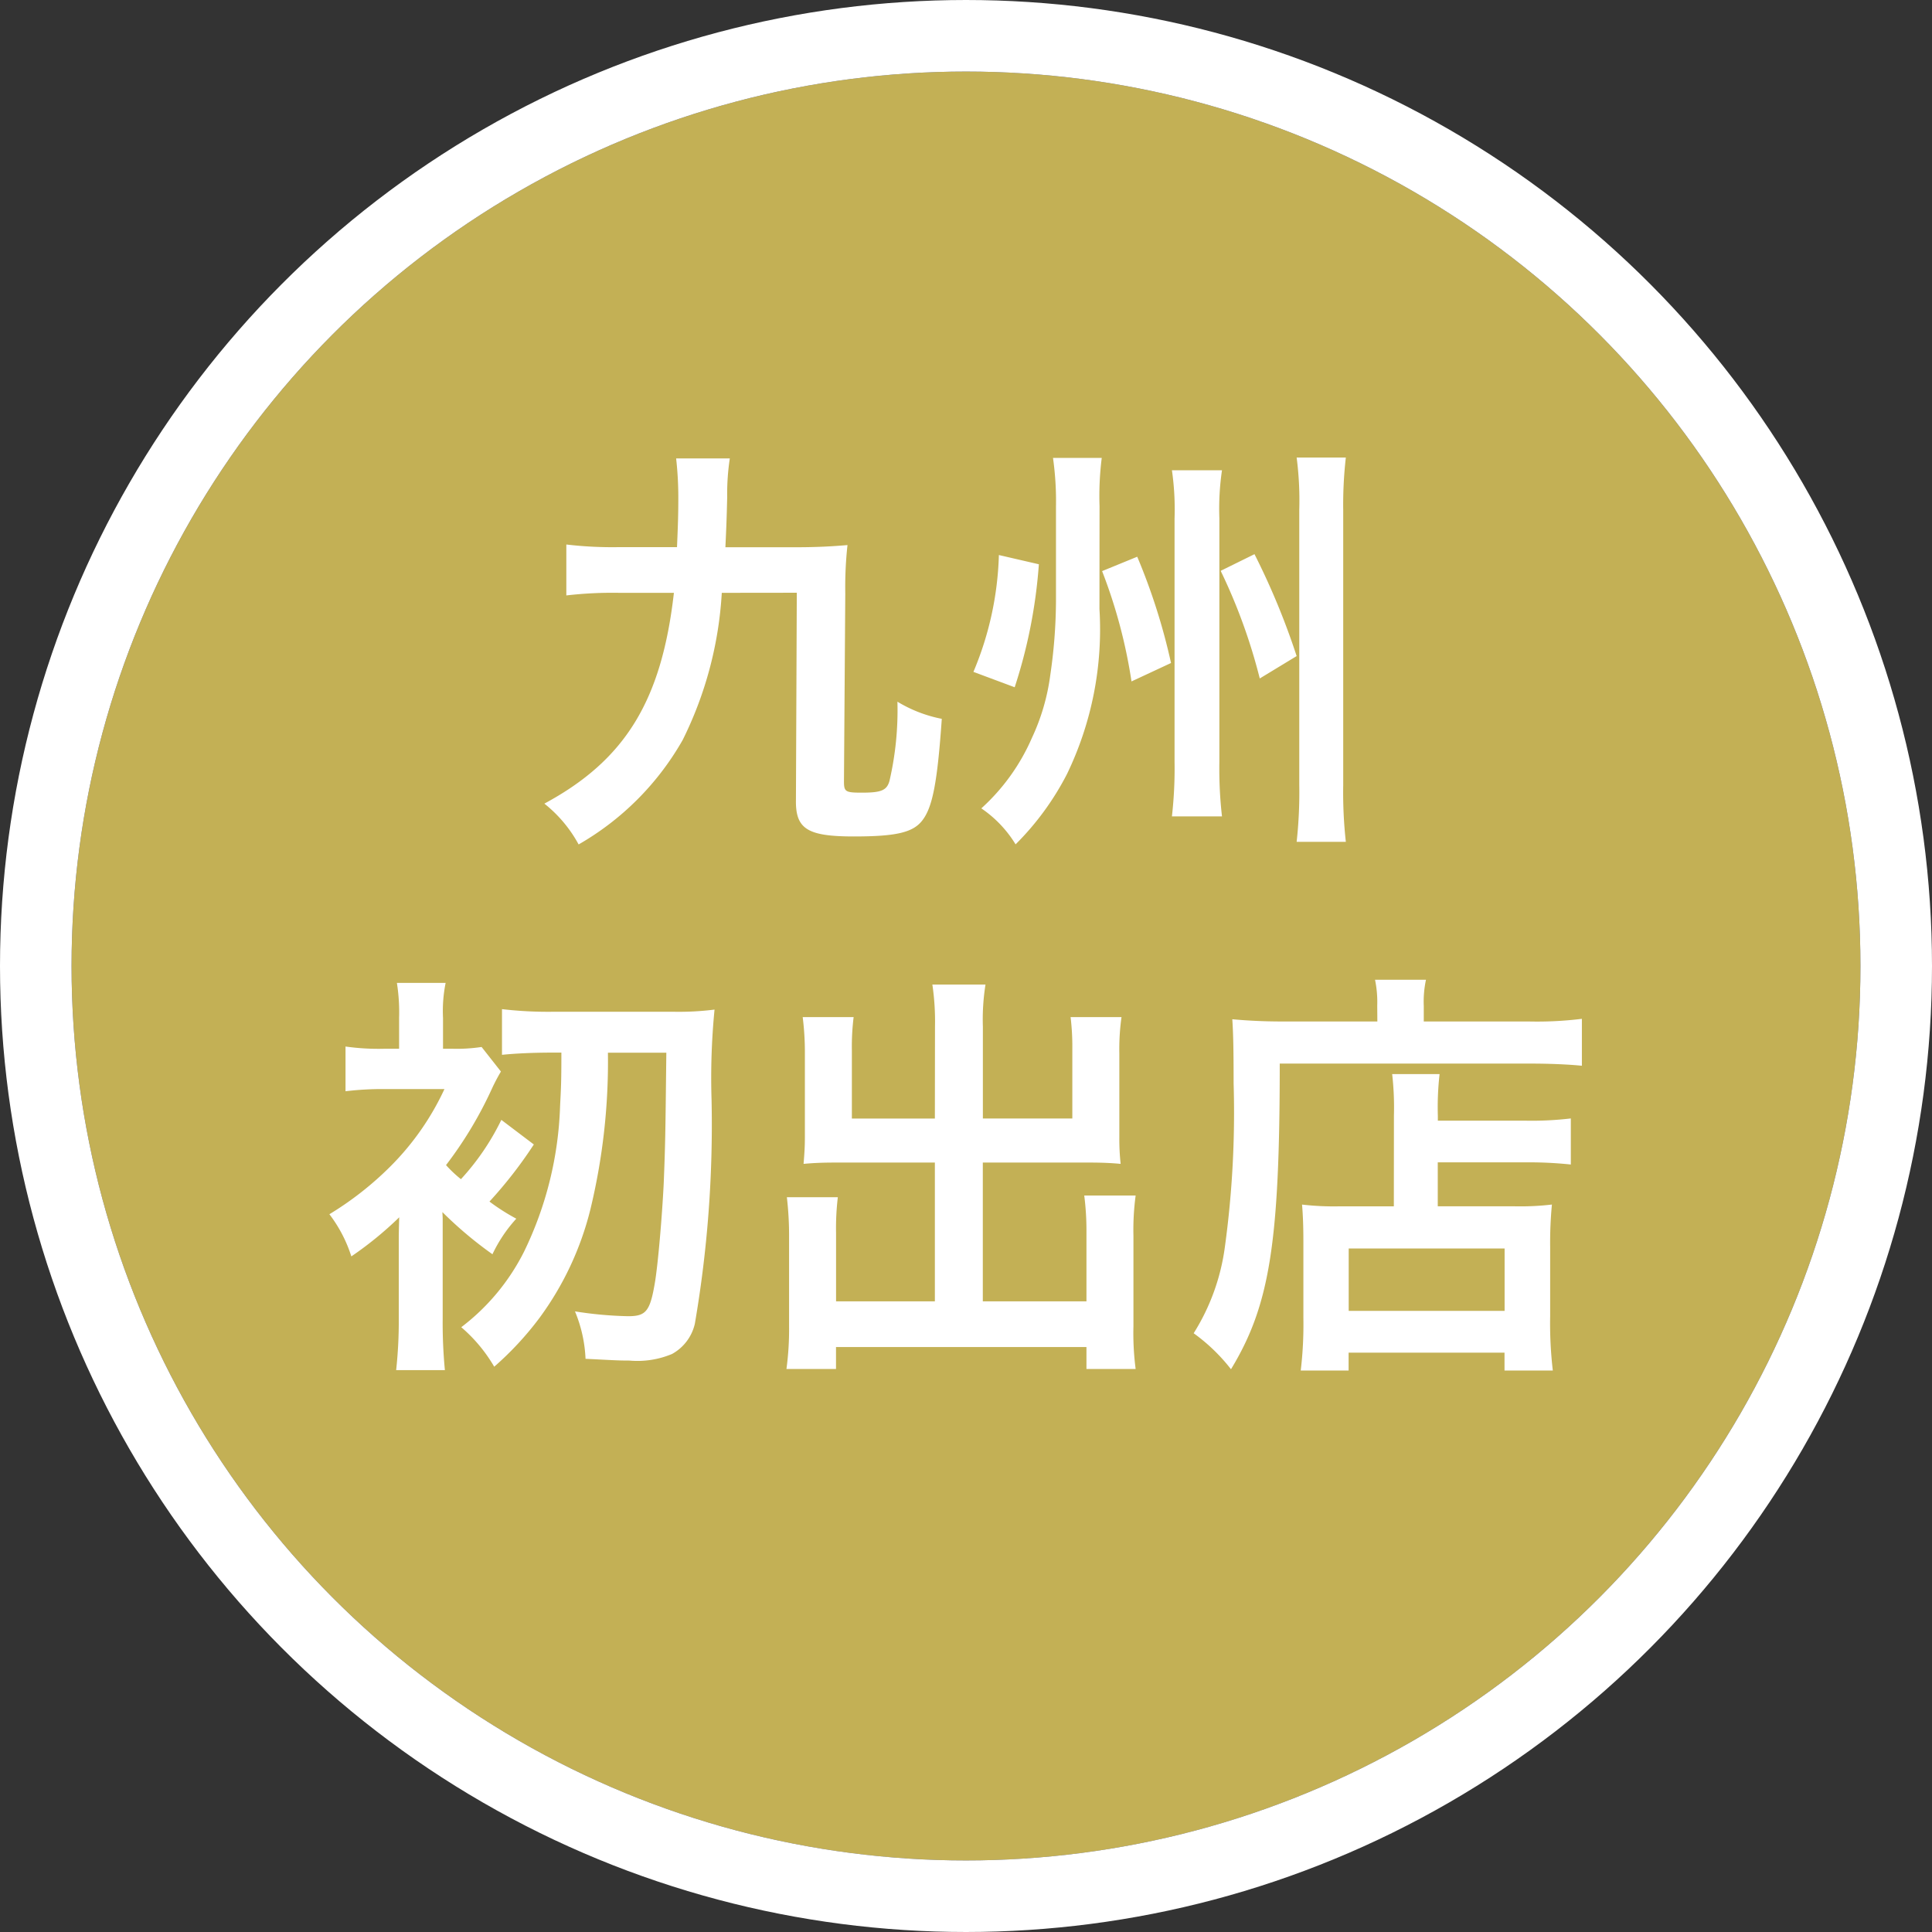
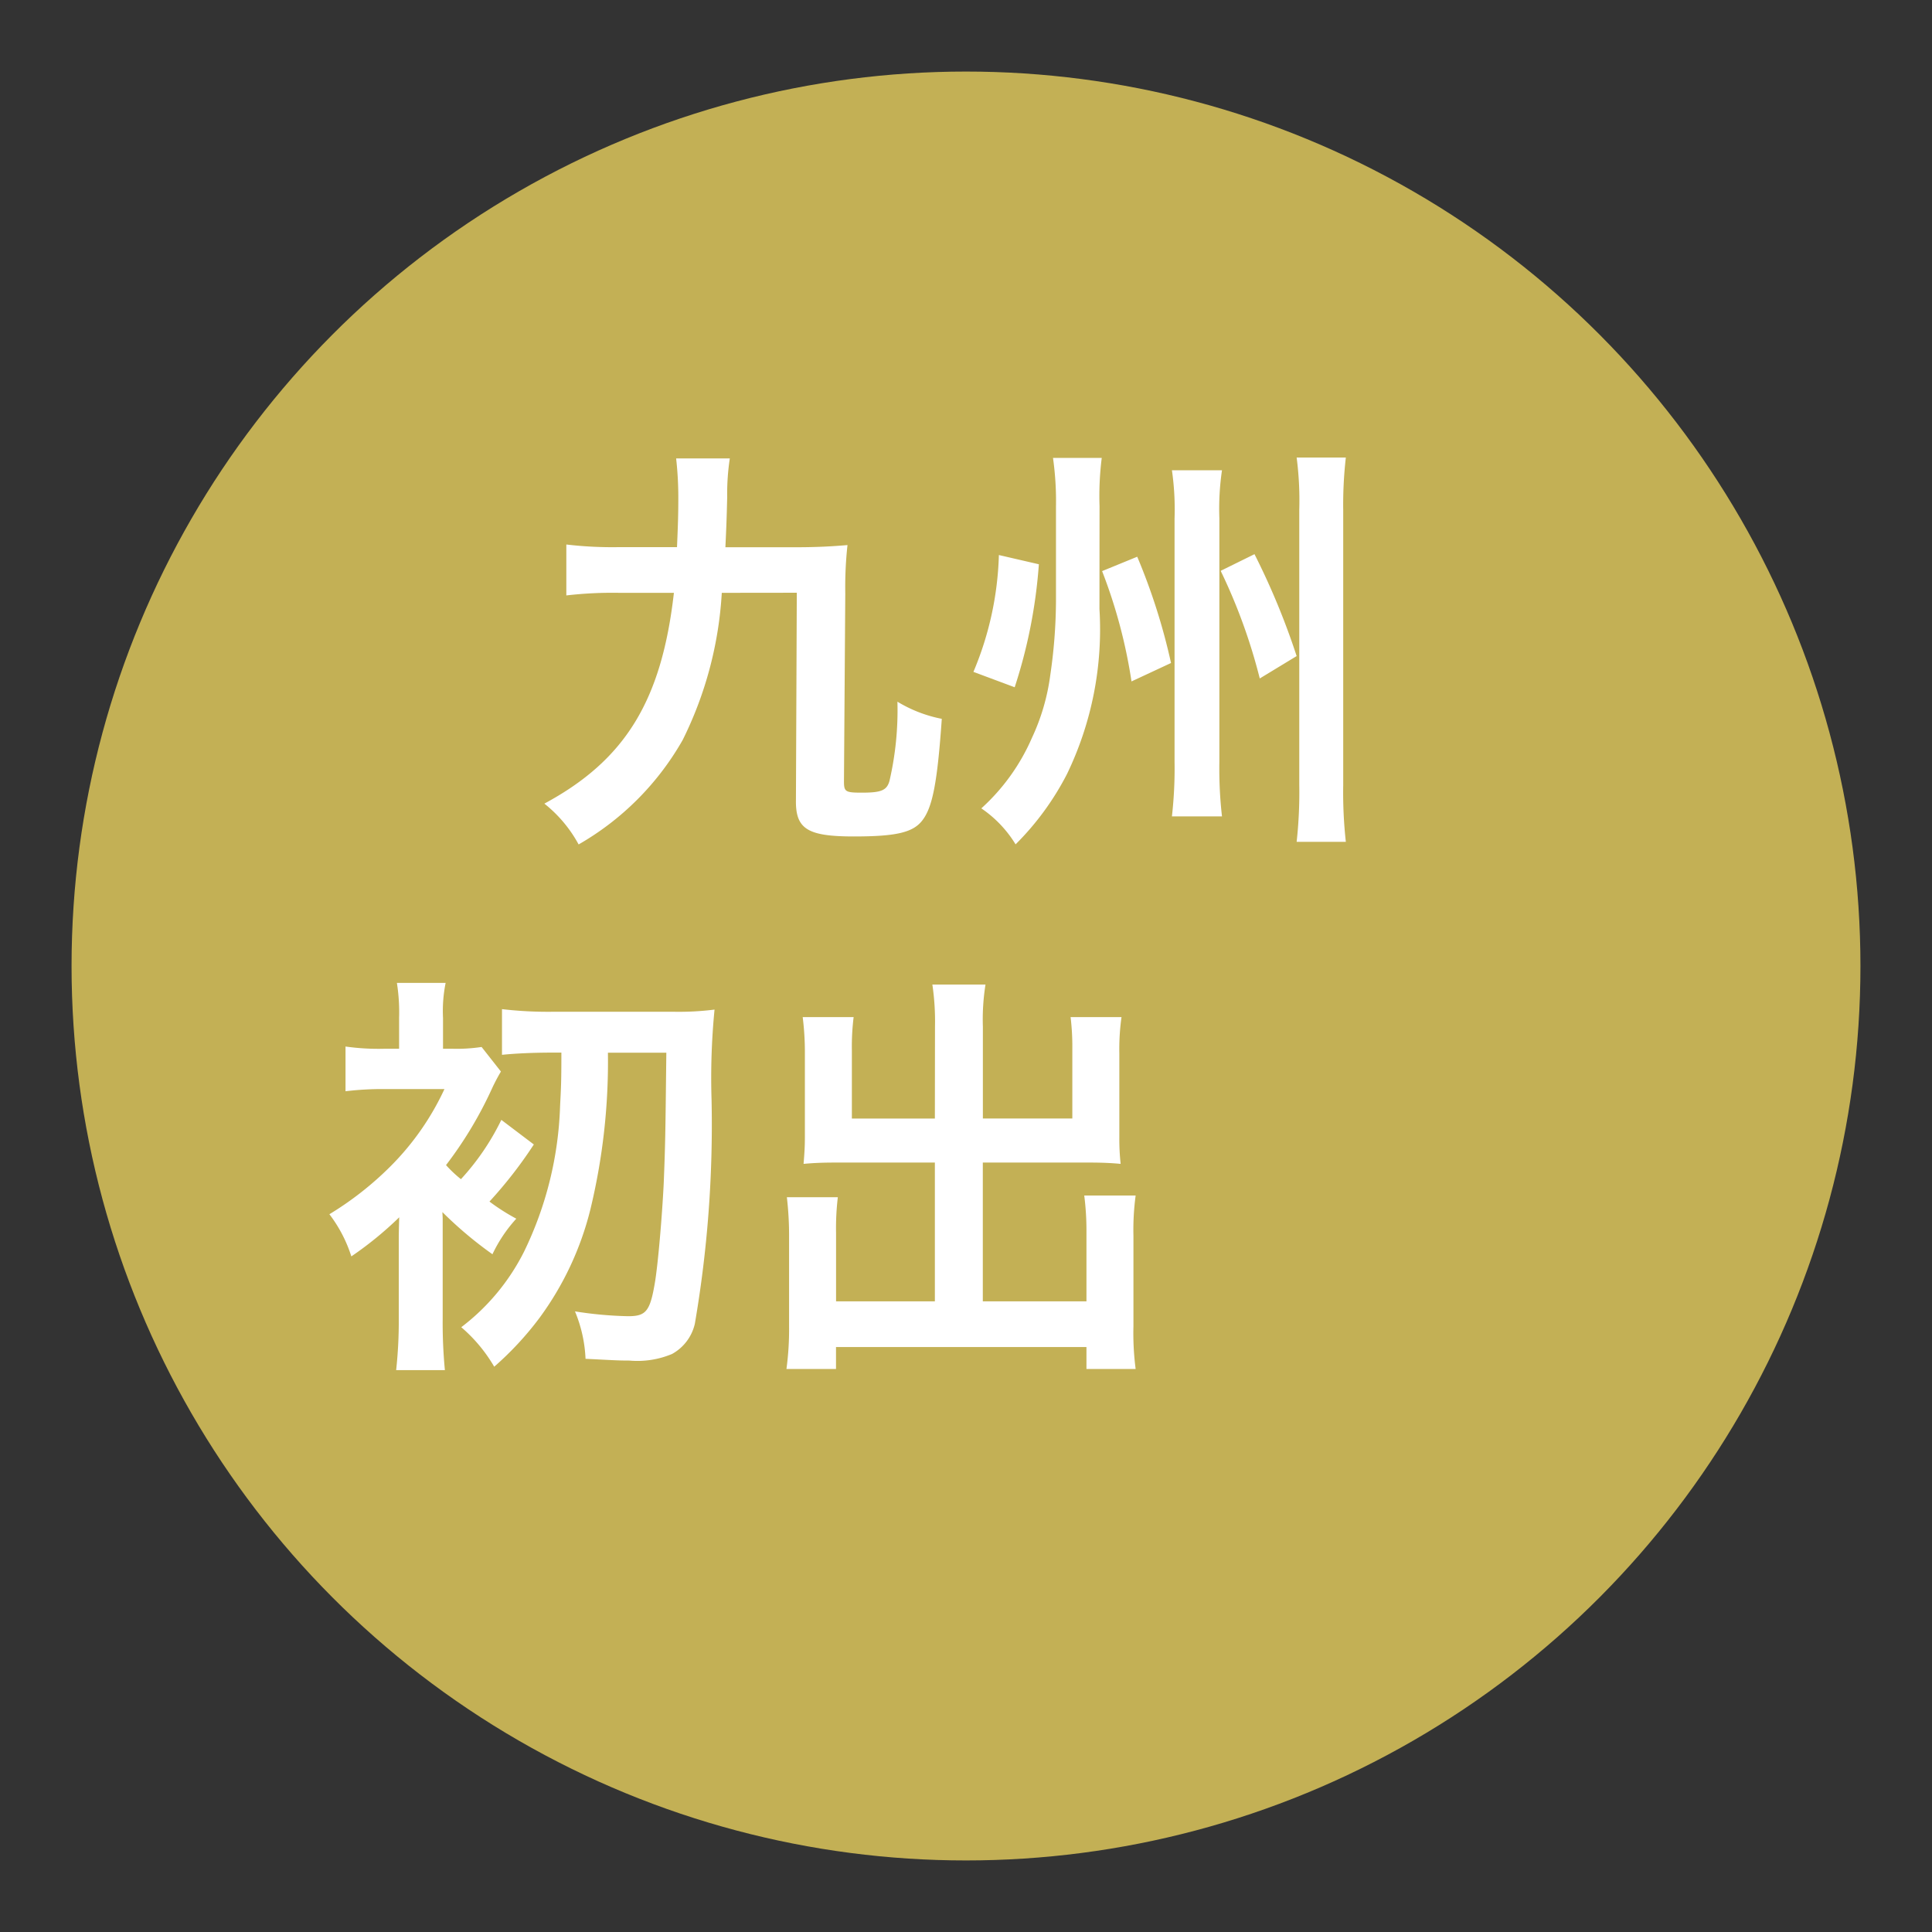
<svg xmlns="http://www.w3.org/2000/svg" width="64.8" height="64.8" viewBox="0 0 64.8 64.8">
  <rect x="0" y="0" width="64.8" height="64.8" fill="#333333" stroke="none" />
  <g id="グループ_181" data-name="グループ 181" transform="translate(-1153.822 -1152.425)">
    <g id="楕円形_3" data-name="楕円形 3" transform="translate(1156.222 1154.825)" fill="#c3b055" stroke="#fff" stroke-miterlimit="10" stroke-width="2.4">
      <circle cx="30" cy="30" r="30" stroke="none" />
-       <circle cx="30" cy="30" r="31.2" fill="none" />
    </g>
    <g id="グループ_180" data-name="グループ 180">
      <path id="パス_2037" data-name="パス 2037" d="M1178.031,1172.309a12.7,12.7,0,0,1-1.311,4.934,9.374,9.374,0,0,1-3.491,3.505,4.454,4.454,0,0,0-1.149-1.369c2.71-1.459,3.933-3.447,4.345-7.07H1174.6a13.375,13.375,0,0,0-1.783.087v-1.708a13.174,13.174,0,0,0,1.783.088h1.929c.03-.721.044-1.046.044-1.694a11.833,11.833,0,0,0-.073-1.281h1.8a8,8,0,0,0-.088,1.3c-.016.707-.03,1.046-.06,1.679h2.357c.707,0,1.223-.029,1.738-.073a13.056,13.056,0,0,0-.074,1.62l-.044,6.3c0,.353.044.384.6.384.648,0,.84-.074.928-.4a10.512,10.512,0,0,0,.265-2.651,4.547,4.547,0,0,0,1.488.575c-.147,2.121-.309,2.96-.648,3.4-.309.413-.884.545-2.3.545-1.561,0-1.959-.251-1.944-1.222l.029-6.952Z" fill="#fff" />
      <path id="パス_2038" data-name="パス 2038" d="M1188.666,1171.351a17.2,17.2,0,0,1-.811,4.125l-1.384-.516a10.828,10.828,0,0,0,.854-3.919Zm2.032,1.5a11.15,11.15,0,0,1-1.09,5.538,9.361,9.361,0,0,1-1.723,2.356,3.933,3.933,0,0,0-1.149-1.207,6.887,6.887,0,0,0,1.694-2.357,7.162,7.162,0,0,0,.618-2.107,17.639,17.639,0,0,0,.192-2.474v-3.182a10.353,10.353,0,0,0-.1-1.635h1.635a10.18,10.18,0,0,0-.074,1.62Zm1.267-1.753a20.606,20.606,0,0,1,1.134,3.564l-1.326.618a17.378,17.378,0,0,0-.986-3.7Zm2.843-2.9a8.836,8.836,0,0,0-.088,1.606v8.19a13.985,13.985,0,0,0,.088,1.812h-1.679a14.27,14.27,0,0,0,.088-1.827v-8.16a9.22,9.22,0,0,0-.088-1.621Zm1.09,2.814a24.257,24.257,0,0,1,1.414,3.418l-1.237.751a18.852,18.852,0,0,0-1.311-3.61Zm3.064-3.241a13.975,13.975,0,0,0-.088,1.768v9.221a15.059,15.059,0,0,0,.088,1.9h-1.65a15.193,15.193,0,0,0,.088-1.915v-9.221a11.094,11.094,0,0,0-.088-1.753Z" fill="#fff" />
      <path id="パス_2039" data-name="パス 2039" d="M1168.67,1193.283v3.359a16.481,16.481,0,0,0,.074,1.738h-1.635a15.211,15.211,0,0,0,.088-1.738v-2.681c0-.015,0-.25.015-.707a11.921,11.921,0,0,1-1.606,1.311,4.628,4.628,0,0,0-.736-1.414,10.864,10.864,0,0,0,2.077-1.635,9.027,9.027,0,0,0,1.782-2.563h-2.018a10.159,10.159,0,0,0-1.3.073v-1.5a7.926,7.926,0,0,0,1.326.074h.471v-1.032a6.348,6.348,0,0,0-.074-1.177h1.635a4.754,4.754,0,0,0-.088,1.177v1.032h.294a5.629,5.629,0,0,0,1-.059l.648.824a6.368,6.368,0,0,0-.309.59,13.271,13.271,0,0,1-1.532,2.548,4.09,4.09,0,0,0,.5.472,8.23,8.23,0,0,0,1.355-1.989l1.09.825a14.6,14.6,0,0,1-1.488,1.915,6.951,6.951,0,0,0,.9.574,4.818,4.818,0,0,0-.8,1.193,13.226,13.226,0,0,1-1.679-1.414Zm3.683-5.553c-.678,0-1.267.03-1.694.074v-1.532a13.332,13.332,0,0,0,1.694.088h4.08a9.533,9.533,0,0,0,1.355-.073,23.523,23.523,0,0,0-.1,3.034,39.383,39.383,0,0,1-.56,7.5,1.55,1.55,0,0,1-.766,1.017,3,3,0,0,1-1.429.221c-.4,0-.574-.015-1.472-.059a4.634,4.634,0,0,0-.354-1.591,12.862,12.862,0,0,0,1.782.162c.6,0,.737-.162.9-1.134.1-.6.236-2.151.294-3.314.059-1.443.059-1.915.088-4.39h-1.959a21.093,21.093,0,0,1-.589,5.259,10.328,10.328,0,0,1-1.708,3.638,10.576,10.576,0,0,1-1.517,1.635,5.163,5.163,0,0,0-1.105-1.325,7.285,7.285,0,0,0,2.106-2.534,12.024,12.024,0,0,0,1.208-4.876c.029-.589.044-.736.044-1.8Z" fill="#fff" />
      <path id="パス_2040" data-name="パス 2040" d="M1185.182,1186.861a8.486,8.486,0,0,0-.088-1.414h1.782a7.452,7.452,0,0,0-.088,1.414v3.078h3v-2.3a8.262,8.262,0,0,0-.058-1.1h1.708a7.675,7.675,0,0,0-.073,1.223v2.8a7.5,7.5,0,0,0,.044.9c-.295-.029-.648-.044-1-.044h-3.623v4.654h3.476v-2.327a9.2,9.2,0,0,0-.074-1.222h1.724a8.654,8.654,0,0,0-.074,1.355v3.034a9.25,9.25,0,0,0,.074,1.429h-1.65v-.736h-8.4v.736H1180.2a9.887,9.887,0,0,0,.088-1.429v-2.975a11.2,11.2,0,0,0-.074-1.356h1.709a8.774,8.774,0,0,0-.059,1.208v2.283h3.314v-4.654h-3.388c-.382,0-.707.015-1.016.044.03-.368.044-.574.044-.9v-2.785a9.516,9.516,0,0,0-.073-1.237h1.708a8.031,8.031,0,0,0-.059,1.119v2.283h2.784Z" fill="#fff" />
-       <path id="パス_2041" data-name="パス 2041" d="M1200.015,1186.155a3.666,3.666,0,0,0-.074-.869h1.709a3.5,3.5,0,0,0-.074.884v.516h3.521a12.257,12.257,0,0,0,1.782-.089v1.574c-.427-.044-1.061-.073-1.753-.073h-8.381c0,6.024-.339,8.118-1.635,10.252a6.08,6.08,0,0,0-1.252-1.207,7.232,7.232,0,0,0,1.046-2.888,33.163,33.163,0,0,0,.294-5.494c0-1.178-.014-1.693-.044-2.15.486.045,1.046.075,1.665.075h3.2Zm.56,3.683a9.932,9.932,0,0,0-.059-1.387h1.59a9.837,9.837,0,0,0-.058,1.4v.162h2.96a11.04,11.04,0,0,0,1.5-.075v1.545a13.512,13.512,0,0,0-1.444-.073h-3.019v1.475h2.577a9.063,9.063,0,0,0,1.252-.059,13.474,13.474,0,0,0-.059,1.442v2.3a13.57,13.57,0,0,0,.089,1.825h-1.62v-.6h-5.229v.6h-1.606a12.927,12.927,0,0,0,.089-1.751v-2.565c0-.515-.015-.9-.045-1.25a9.214,9.214,0,0,0,1.252.059h1.827Zm-1.517,6.555h5.229V1194.3h-5.229Z" fill="#fff" />
    </g>
  </g>
</svg>